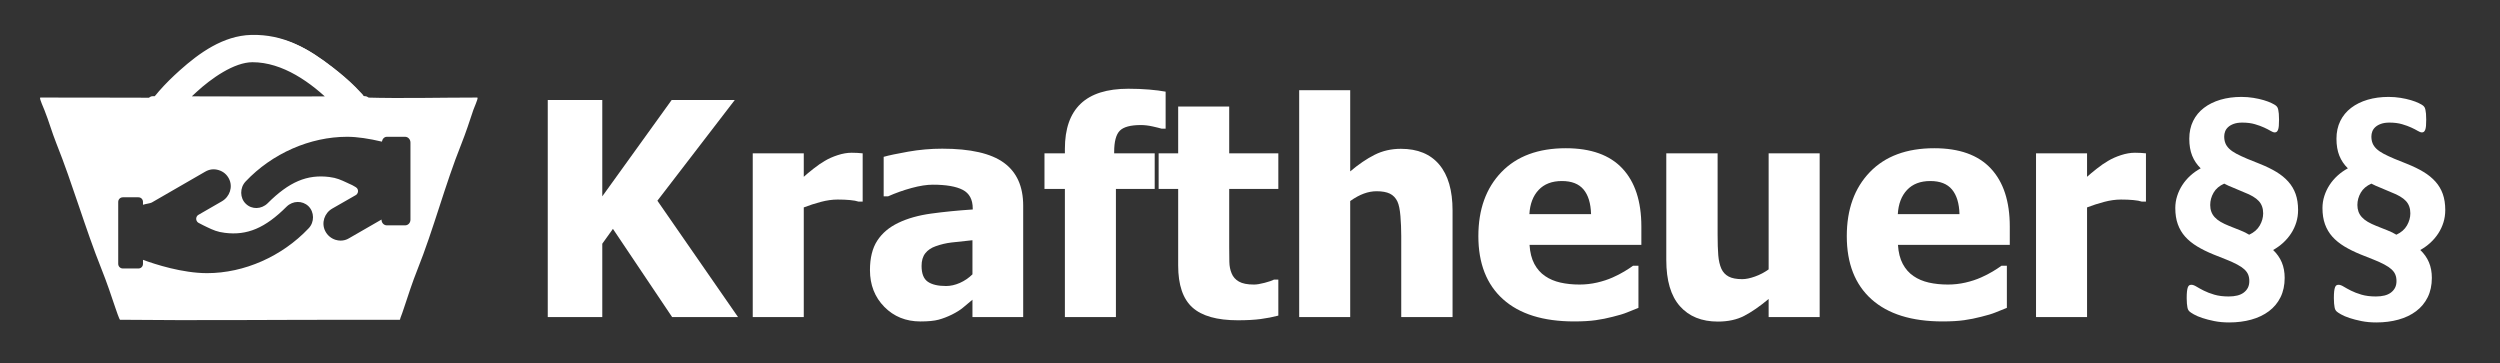
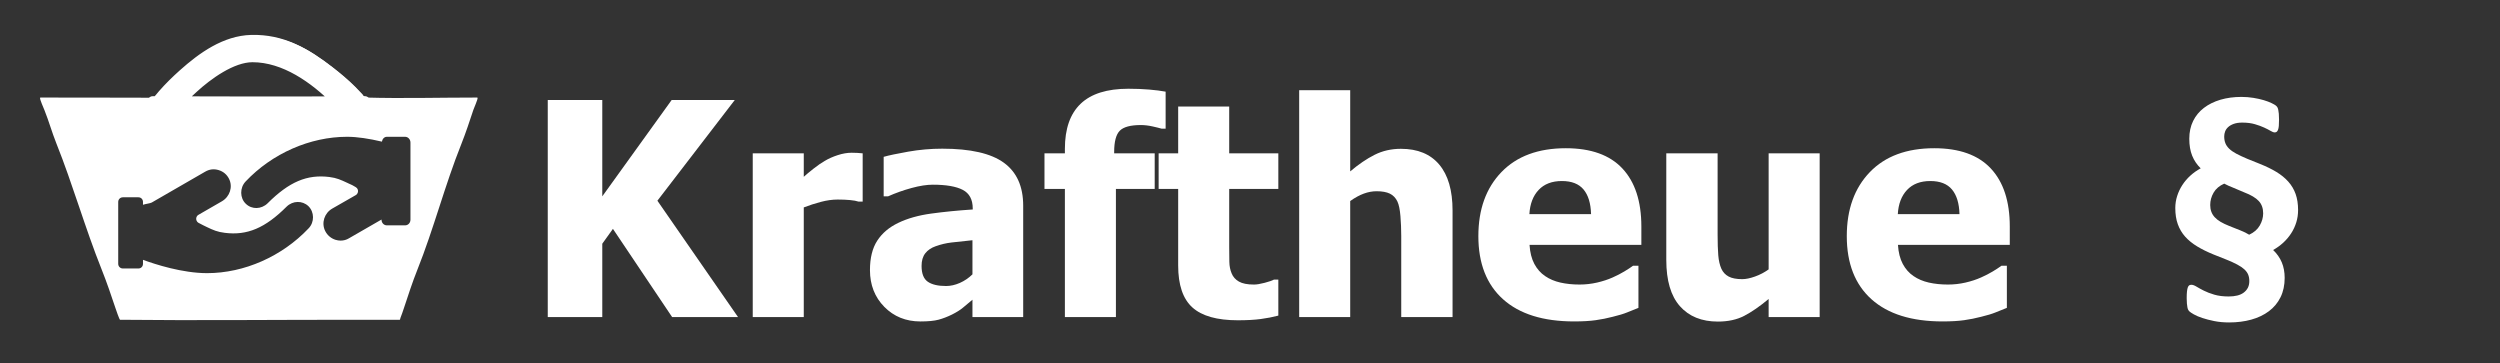
<svg xmlns="http://www.w3.org/2000/svg" height="100%" stroke-miterlimit="10" style="fill-rule:nonzero;clip-rule:evenodd;stroke-linecap:round;stroke-linejoin:round;" version="1.1" viewBox="0 0 812.159 118.024" width="100%" xml:space="preserve">
  <rect x="0" y="0" width="812.159" height="118.024" fill="#333333" stroke="none" />
  <defs />
  <g id="Ebene-1">
    <g opacity="1">
      <path d="M239.755 103L218.347 103L199.117 74.345L195.66 79.176L195.66 103L177.946 103L177.946 32.476L195.66 32.476L195.66 63.783L218.205 32.476L238.713 32.476L213.563 65.204L239.755 103Z" fill="#ffffff" fill-rule="nonzero" opacity="1" stroke="none" />
      <path d="M280.251 65.488L278.877 65.488C278.246 65.267 277.33 65.102 276.13 64.991C274.93 64.88 273.604 64.825 272.151 64.825C270.415 64.825 268.591 65.078 266.681 65.583C264.771 66.088 262.916 66.688 261.116 67.383L261.116 103L244.539 103L244.539 49.811L261.116 49.811L261.116 57.437C261.874 56.742 262.924 55.866 264.265 54.808C265.607 53.75 266.831 52.905 267.936 52.274C269.136 51.548 270.533 50.924 272.128 50.403C273.722 49.882 275.23 49.622 276.651 49.622C277.188 49.622 277.788 49.637 278.451 49.669C279.114 49.7 279.714 49.748 280.251 49.811L280.251 65.488Z" fill="#ffffff" fill-rule="nonzero" opacity="1" stroke="none" />
      <path d="M315.915 89.127L315.915 78.044C313.105 78.328 310.831 78.573 309.095 78.778C307.358 78.984 305.653 79.386 303.98 79.986C302.527 80.491 301.398 81.257 300.593 82.283C299.788 83.309 299.385 84.675 299.385 86.38C299.385 88.875 300.056 90.588 301.398 91.519C302.74 92.451 304.722 92.916 307.342 92.916C308.795 92.916 310.279 92.585 311.795 91.922C313.31 91.258 314.684 90.327 315.915 89.127ZM315.915 97.368C314.778 98.316 313.76 99.168 312.86 99.926C311.96 100.684 310.753 101.442 309.237 102.2C307.753 102.926 306.308 103.479 304.903 103.858C303.498 104.236 301.532 104.426 299.006 104.426C294.302 104.426 290.394 102.847 287.284 99.689C284.174 96.532 282.619 92.553 282.619 87.754C282.619 83.807 283.408 80.618 284.987 78.186C286.566 75.755 288.839 73.829 291.807 72.408C294.807 70.955 298.391 69.945 302.559 69.377C306.727 68.808 311.21 68.366 316.01 68.05L316.01 67.766C316.01 64.83 314.928 62.801 312.765 61.68C310.603 60.559 307.358 59.999 303.032 59.999C301.075 59.999 298.785 60.354 296.165 61.064C293.544 61.775 290.986 62.683 288.492 63.788L287.071 63.788L287.071 50.952C288.713 50.479 291.365 49.918 295.028 49.271C298.691 48.624 302.385 48.3 306.111 48.3C315.268 48.3 321.938 49.824 326.122 52.871C330.306 55.918 332.398 60.567 332.398 66.819L332.398 103.005L315.915 103.005L315.915 97.368Z" fill="#ffffff" fill-rule="nonzero" opacity="1" stroke="none" />
      <path d="M378.671 41.807L377.393 41.807C376.761 41.617 375.774 41.373 374.432 41.072C373.091 40.773 371.82 40.623 370.62 40.623C367.273 40.623 364.991 41.238 363.776 42.47C362.56 43.701 361.952 46.006 361.952 49.385L361.952 49.811L375.119 49.811L375.119 61.368L362.521 61.368L362.521 103L345.943 103L345.943 61.368L339.313 61.368L339.313 49.811L345.943 49.811L345.943 48.343C345.943 41.838 347.649 36.96 351.059 33.708C354.469 30.455 359.631 28.829 366.546 28.829C368.946 28.829 371.188 28.916 373.272 29.09C375.356 29.263 377.156 29.492 378.671 29.776L378.671 41.807Z" fill="#ffffff" fill-rule="nonzero" opacity="1" stroke="none" />
      <path d="M402.116 104.045C395.359 104.045 390.441 102.656 387.363 99.877C384.284 97.098 382.745 92.551 382.745 86.236L382.745 61.37L376.398 61.37L376.398 49.814L382.745 49.814L382.745 34.61L399.322 34.61L399.322 49.814L415.283 49.814L415.283 61.37L399.322 61.37L399.322 80.221C399.322 82.084 399.338 83.71 399.369 85.099C399.401 86.489 399.653 87.736 400.127 88.841C400.569 89.946 401.351 90.822 402.472 91.47C403.592 92.117 405.226 92.441 407.374 92.441C408.258 92.441 409.418 92.251 410.855 91.872C412.292 91.493 413.294 91.146 413.862 90.83L415.283 90.83L415.283 102.529C413.483 103.003 411.573 103.374 409.552 103.642C407.532 103.911 405.053 104.045 402.116 104.045Z" fill="#ffffff" fill-rule="nonzero" opacity="1" stroke="none" />
      <path d="M471.882 103L455.211 103L455.211 76.619C455.211 74.472 455.124 72.332 454.95 70.201C454.776 68.07 454.453 66.499 453.979 65.488C453.411 64.288 452.59 63.428 451.516 62.907C450.443 62.386 449.006 62.126 447.206 62.126C445.848 62.126 444.475 62.378 443.086 62.883C441.696 63.389 440.212 64.194 438.633 65.299L438.633 103L422.056 103L422.056 29.303L438.633 29.303L438.633 55.684C441.349 53.379 443.993 51.579 446.567 50.285C449.14 48.99 451.99 48.343 455.116 48.343C460.547 48.343 464.699 50.056 467.572 53.482C470.446 56.908 471.882 61.873 471.882 68.377L471.882 103Z" fill="#ffffff" fill-rule="nonzero" opacity="1" stroke="none" />
      <path d="M511.383 104.421C501.342 104.421 493.646 102.021 488.294 97.222C482.942 92.422 480.266 85.586 480.266 76.713C480.266 68.03 482.76 61.099 487.749 55.921C492.738 50.742 499.716 48.153 508.684 48.153C516.83 48.153 522.956 50.348 527.061 54.737C531.165 59.126 533.218 65.409 533.218 73.587L533.218 79.555L496.89 79.555C497.048 82.018 497.569 84.078 498.453 85.736C499.337 87.394 500.506 88.712 501.958 89.691C503.379 90.67 505.037 91.372 506.931 91.799C508.826 92.225 510.894 92.438 513.136 92.438C515.062 92.438 516.956 92.225 518.819 91.799C520.682 91.372 522.387 90.812 523.935 90.117C525.292 89.517 526.548 88.87 527.7 88.175C528.853 87.481 529.792 86.865 530.518 86.328L532.271 86.328L532.271 100.016C530.913 100.553 529.674 101.05 528.553 101.508C527.432 101.966 525.892 102.432 523.935 102.905C522.135 103.379 520.28 103.75 518.369 104.018C516.459 104.287 514.13 104.421 511.383 104.421ZM516.878 69.561C516.783 66.057 515.97 63.389 514.438 61.557C512.907 59.726 510.562 58.81 507.405 58.81C504.184 58.81 501.666 59.773 499.85 61.699C498.035 63.625 497.032 66.246 496.843 69.561L516.878 69.561Z" fill="#ffffff" fill-rule="nonzero" opacity="1" stroke="none" />
      <path d="M591.143 103L574.566 103L574.566 97.127C571.693 99.527 569.056 101.35 566.656 102.597C564.257 103.845 561.399 104.468 558.084 104.468C552.81 104.468 548.698 102.803 545.745 99.471C542.793 96.14 541.317 91.128 541.317 84.434L541.317 49.811L557.989 49.811L557.989 76.192C557.989 78.939 558.06 81.181 558.202 82.918C558.344 84.655 558.684 86.123 559.22 87.323C559.726 88.428 560.507 89.265 561.565 89.833C562.623 90.401 564.099 90.686 565.993 90.686C567.162 90.686 568.543 90.401 570.138 89.833C571.732 89.265 573.208 88.491 574.566 87.512L574.566 49.811L591.143 49.811L591.143 103Z" fill="#ffffff" fill-rule="nonzero" opacity="1" stroke="none" />
      <path d="M631.07 104.421C621.029 104.421 613.333 102.021 607.981 97.222C602.629 92.422 599.953 85.586 599.953 76.713C599.953 68.03 602.447 61.099 607.436 55.921C612.425 50.742 619.403 48.153 628.371 48.153C636.517 48.153 642.643 50.348 646.748 54.737C650.852 59.126 652.905 65.409 652.905 73.587L652.905 79.555L616.577 79.555C616.735 82.018 617.256 84.078 618.14 85.736C619.024 87.394 620.193 88.712 621.645 89.691C623.066 90.67 624.724 91.372 626.618 91.799C628.513 92.225 630.581 92.438 632.823 92.438C634.749 92.438 636.643 92.225 638.506 91.799C640.369 91.372 642.074 90.812 643.622 90.117C644.979 89.517 646.235 88.87 647.387 88.175C648.54 87.481 649.479 86.865 650.205 86.328L651.958 86.328L651.958 100.016C650.6 100.553 649.361 101.05 648.24 101.508C647.119 101.966 645.579 102.432 643.622 102.905C641.822 103.379 639.967 103.75 638.056 104.018C636.146 104.287 633.817 104.421 631.07 104.421ZM636.565 69.561C636.47 66.057 635.657 63.389 634.125 61.557C632.594 59.726 630.249 58.81 627.092 58.81C623.871 58.81 621.353 59.773 619.537 61.699C617.722 63.625 616.719 66.246 616.53 69.561L636.565 69.561Z" fill="#ffffff" fill-rule="nonzero" opacity="1" stroke="none" />
-       <path d="M697.142 65.488L695.769 65.488C695.137 65.267 694.221 65.102 693.022 64.991C691.822 64.88 690.496 64.825 689.043 64.825C687.306 64.825 685.483 65.078 683.573 65.583C681.662 66.088 679.807 66.688 678.007 67.383L678.007 103L661.43 103L661.43 49.811L678.007 49.811L678.007 57.437C678.765 56.742 679.815 55.866 681.157 54.808C682.499 53.75 683.723 52.905 684.828 52.274C686.028 51.548 687.425 50.924 689.019 50.403C690.614 49.882 692.122 49.622 693.543 49.622C694.079 49.622 694.679 49.637 695.342 49.669C696.005 49.7 696.605 49.748 697.142 49.811L697.142 65.488Z" fill="#ffffff" fill-rule="nonzero" opacity="1" stroke="none" />
      <g fill="#ffffff" opacity="1" stroke="none">
        <path d="M746.564 68.234C746.564 69.641 746.369 70.977 745.978 72.242C745.587 73.508 745.033 74.695 744.314 75.805C743.595 76.914 742.744 77.922 741.759 78.828C740.775 79.734 739.673 80.531 738.455 81.219C739.705 82.406 740.642 83.742 741.267 85.227C741.892 86.711 742.205 88.391 742.205 90.266C742.205 92.641 741.759 94.734 740.869 96.547C739.978 98.359 738.72 99.875 737.095 101.094C735.47 102.313 733.556 103.227 731.353 103.836C729.15 104.445 726.751 104.75 724.158 104.75C722.408 104.75 720.798 104.602 719.33 104.305C717.861 104.008 716.564 103.672 715.439 103.297C714.314 102.922 713.4 102.531 712.697 102.125C711.994 101.719 711.54 101.422 711.337 101.234C711.134 101.047 710.978 100.852 710.869 100.648C710.759 100.445 710.673 100.172 710.611 99.828C710.548 99.484 710.494 99.078 710.447 98.609C710.4 98.141 710.376 97.562 710.376 96.875C710.376 95.969 710.408 95.234 710.47 94.672C710.533 94.109 710.626 93.664 710.751 93.336C710.876 93.008 711.033 92.789 711.22 92.68C711.408 92.57 711.642 92.516 711.923 92.516C712.361 92.516 712.9 92.711 713.54 93.102C714.181 93.492 714.978 93.93 715.931 94.414C716.884 94.898 718.025 95.336 719.353 95.727C720.681 96.117 722.236 96.312 724.017 96.312C725.048 96.312 725.978 96.211 726.806 96.008C727.634 95.805 728.337 95.484 728.915 95.047C729.494 94.609 729.939 94.086 730.251 93.477C730.564 92.867 730.72 92.141 730.72 91.297C730.72 90.516 730.595 89.82 730.345 89.211C730.095 88.602 729.681 88.031 729.103 87.5C728.525 86.969 727.751 86.445 726.783 85.93C725.814 85.414 724.626 84.875 723.22 84.312L719.095 82.672C717.095 81.859 715.322 80.984 713.775 80.047C712.228 79.109 710.931 78.055 709.884 76.883C708.837 75.711 708.04 74.367 707.494 72.852C706.947 71.336 706.673 69.578 706.673 67.578C706.673 66.234 706.876 64.93 707.283 63.664C707.689 62.398 708.251 61.211 708.97 60.102C709.689 58.992 710.556 57.977 711.572 57.055C712.587 56.133 713.704 55.344 714.923 54.688C713.704 53.5 712.783 52.133 712.158 50.586C711.533 49.039 711.22 47.203 711.22 45.078C711.22 42.922 711.634 41 712.462 39.312C713.29 37.625 714.462 36.203 715.978 35.047C717.494 33.891 719.283 33.008 721.345 32.398C723.408 31.789 725.673 31.484 728.142 31.484C729.486 31.484 730.783 31.586 732.033 31.789C733.283 31.992 734.408 32.242 735.408 32.539C736.408 32.836 737.259 33.156 737.962 33.5C738.665 33.844 739.126 34.109 739.345 34.297C739.564 34.484 739.728 34.672 739.837 34.859C739.947 35.047 740.04 35.312 740.119 35.656C740.197 36 740.259 36.43 740.306 36.945C740.353 37.461 740.376 38.094 740.376 38.844C740.376 39.688 740.353 40.375 740.306 40.906C740.259 41.438 740.173 41.859 740.048 42.172C739.923 42.484 739.775 42.703 739.603 42.828C739.431 42.953 739.22 43.016 738.97 43.016C738.626 43.016 738.181 42.852 737.634 42.523C737.087 42.195 736.392 41.836 735.548 41.445C734.704 41.055 733.697 40.688 732.525 40.344C731.353 40 729.986 39.828 728.423 39.828C727.361 39.828 726.455 39.961 725.705 40.227C724.954 40.492 724.345 40.836 723.876 41.258C723.408 41.68 723.072 42.156 722.869 42.688C722.665 43.219 722.564 43.766 722.564 44.328C722.564 45.141 722.689 45.867 722.939 46.508C723.189 47.148 723.603 47.75 724.181 48.312C724.759 48.875 725.533 49.414 726.501 49.93C727.47 50.445 728.658 51 730.064 51.594L734.142 53.234C736.173 54.047 737.954 54.914 739.486 55.836C741.017 56.758 742.314 57.812 743.376 59C744.439 60.188 745.236 61.531 745.767 63.031C746.298 64.531 746.564 66.266 746.564 68.234ZM735.22 69.312C735.22 67.656 734.736 66.312 733.767 65.281C732.798 64.25 731.251 63.328 729.126 62.516L725.47 60.969C724.908 60.75 724.384 60.531 723.9 60.312C723.415 60.094 722.97 59.875 722.564 59.656C721.001 60.344 719.853 61.32 719.119 62.586C718.384 63.852 718.017 65.188 718.017 66.594C718.017 67.375 718.134 68.094 718.369 68.75C718.603 69.406 718.97 70.008 719.47 70.555C719.97 71.102 720.603 71.602 721.369 72.055C722.134 72.508 723.064 72.953 724.158 73.391L727.814 74.844C728.376 75.062 728.892 75.289 729.361 75.523C729.83 75.758 730.267 76 730.673 76.25C732.236 75.531 733.384 74.531 734.119 73.25C734.853 71.969 735.22 70.656 735.22 69.312Z" />
-         <path d="M794.376 68.234C794.376 69.641 794.181 70.977 793.79 72.242C793.4 73.508 792.845 74.695 792.126 75.805C791.408 76.914 790.556 77.922 789.572 78.828C788.587 79.734 787.486 80.531 786.267 81.219C787.517 82.406 788.454 83.742 789.08 85.227C789.705 86.711 790.017 88.391 790.017 90.266C790.017 92.641 789.572 94.734 788.681 96.547C787.79 98.359 786.533 99.875 784.908 101.094C783.283 102.313 781.369 103.227 779.165 103.836C776.962 104.445 774.564 104.75 771.97 104.75C770.22 104.75 768.611 104.602 767.142 104.305C765.673 104.008 764.376 103.672 763.251 103.297C762.126 102.922 761.212 102.531 760.509 102.125C759.806 101.719 759.353 101.422 759.15 101.234C758.947 101.047 758.79 100.852 758.681 100.648C758.572 100.445 758.486 100.172 758.423 99.828C758.361 99.484 758.306 99.078 758.259 98.609C758.212 98.141 758.189 97.562 758.189 96.875C758.189 95.969 758.22 95.234 758.283 94.672C758.345 94.109 758.439 93.664 758.564 93.336C758.689 93.008 758.845 92.789 759.033 92.68C759.22 92.57 759.454 92.516 759.736 92.516C760.173 92.516 760.712 92.711 761.353 93.102C761.994 93.492 762.79 93.93 763.744 94.414C764.697 94.898 765.837 95.336 767.165 95.727C768.494 96.117 770.048 96.312 771.83 96.312C772.861 96.312 773.79 96.211 774.619 96.008C775.447 95.805 776.15 95.484 776.728 95.047C777.306 94.609 777.751 94.086 778.064 93.477C778.376 92.867 778.533 92.141 778.533 91.297C778.533 90.516 778.408 89.82 778.158 89.211C777.908 88.602 777.494 88.031 776.915 87.5C776.337 86.969 775.564 86.445 774.595 85.93C773.626 85.414 772.439 84.875 771.033 84.312L766.908 82.672C764.908 81.859 763.134 80.984 761.587 80.047C760.04 79.109 758.744 78.055 757.697 76.883C756.65 75.711 755.853 74.367 755.306 72.852C754.759 71.336 754.486 69.578 754.486 67.578C754.486 66.234 754.689 64.93 755.095 63.664C755.501 62.398 756.064 61.211 756.783 60.102C757.501 58.992 758.369 57.977 759.384 57.055C760.4 56.133 761.517 55.344 762.736 54.688C761.517 53.5 760.595 52.133 759.97 50.586C759.345 49.039 759.033 47.203 759.033 45.078C759.033 42.922 759.447 41 760.275 39.312C761.103 37.625 762.275 36.203 763.79 35.047C765.306 33.891 767.095 33.008 769.158 32.398C771.22 31.789 773.486 31.484 775.955 31.484C777.298 31.484 778.595 31.586 779.845 31.789C781.095 31.992 782.22 32.242 783.22 32.539C784.22 32.836 785.072 33.156 785.775 33.5C786.478 33.844 786.939 34.109 787.158 34.297C787.376 34.484 787.54 34.672 787.65 34.859C787.759 35.047 787.853 35.312 787.931 35.656C788.009 36 788.072 36.43 788.119 36.945C788.165 37.461 788.189 38.094 788.189 38.844C788.189 39.688 788.165 40.375 788.119 40.906C788.072 41.438 787.986 41.859 787.861 42.172C787.736 42.484 787.587 42.703 787.415 42.828C787.244 42.953 787.033 43.016 786.783 43.016C786.439 43.016 785.994 42.852 785.447 42.523C784.9 42.195 784.205 41.836 783.361 41.445C782.517 41.055 781.509 40.688 780.337 40.344C779.165 40 777.798 39.828 776.236 39.828C775.173 39.828 774.267 39.961 773.517 40.227C772.767 40.492 772.158 40.836 771.689 41.258C771.22 41.68 770.884 42.156 770.681 42.688C770.478 43.219 770.376 43.766 770.376 44.328C770.376 45.141 770.501 45.867 770.751 46.508C771.001 47.148 771.415 47.75 771.994 48.312C772.572 48.875 773.345 49.414 774.314 49.93C775.283 50.445 776.47 51 777.876 51.594L781.955 53.234C783.986 54.047 785.767 54.914 787.298 55.836C788.83 56.758 790.126 57.812 791.189 59C792.251 60.188 793.048 61.531 793.58 63.031C794.111 64.531 794.376 66.266 794.376 68.234ZM783.033 69.312C783.033 67.656 782.548 66.312 781.58 65.281C780.611 64.25 779.064 63.328 776.939 62.516L773.283 60.969C772.72 60.75 772.197 60.531 771.712 60.312C771.228 60.094 770.783 59.875 770.376 59.656C768.814 60.344 767.665 61.32 766.931 62.586C766.197 63.852 765.83 65.188 765.83 66.594C765.83 67.375 765.947 68.094 766.181 68.75C766.415 69.406 766.783 70.008 767.283 70.555C767.783 71.102 768.415 71.602 769.181 72.055C769.947 72.508 770.876 72.953 771.97 73.391L775.626 74.844C776.189 75.062 776.704 75.289 777.173 75.523C777.642 75.758 778.079 76 778.486 76.25C780.048 75.531 781.197 74.531 781.931 73.25C782.665 71.969 783.033 70.656 783.033 69.312Z" />
      </g>
    </g>
    <path d="M82.956 11.844C74.405 12.063 66.941 17.407 60.711 22.981C58.388 25.06 56.17 27.229 54.117 29.576C53.88 29.846 52.357 31.753 52.161 31.753C39.165 31.753 26.158 31.665 13.162 31.69C13.092 31.69 13.018 31.746 13.005 31.816C12.913 32.274 14.216 35.222 14.456 35.823C15.858 39.329 16.872 42.982 18.274 46.488C23.666 59.969 27.616 74.025 33.009 87.505C34.658 91.63 36.116 95.912 37.521 100.126C37.66 100.545 38.786 103.878 39.004 103.881C63.781 104.149 88.715 103.881 113.466 103.881C118.925 103.881 124.382 103.93 129.842 103.881C130.012 103.879 130.025 103.436 130.063 103.345C130.504 102.239 130.886 101.098 131.262 99.968C132.619 95.894 133.956 91.717 135.553 87.726C140.921 74.308 144.51 60.189 149.878 46.772C151.328 43.143 152.554 39.374 153.79 35.665C154.005 35.023 155.24 32.28 155.147 31.816C155.105 31.601 154.843 31.69 154.705 31.69C142.736 31.69 130.764 32.03 118.799 31.69C118.303 31.675 118.073 30.971 117.726 30.617C116.946 29.819 116.212 29.008 115.423 28.219C113.198 25.994 110.745 23.936 108.26 22.003C100.49 15.96 93.009 11.586 82.956 11.844ZM83.334 17.712C93.737 17.712 103.373 24.625 110.437 31.69C110.386 31.74 110.382 31.816 110.312 31.816C93.658 31.866 76.985 31.866 60.333 31.816C60.262 31.816 60.257 31.74 60.206 31.69C61.417 30.238 62.852 28.96 64.245 27.683C68.84 23.471 76.675 17.712 83.334 17.712ZM112.772 44.437C116.077 44.437 119.926 45.036 124.067 46.014C124.22 45.134 124.828 44.437 125.709 44.437L131.577 44.437C132.576 44.437 133.344 45.266 133.344 46.33L133.344 71.351C133.344 72.415 132.576 73.212 131.577 73.212L125.709 73.212C124.711 73.212 123.941 72.415 123.942 71.351L123.942 71.319L113.372 77.409C112.567 77.911 111.632 78.166 110.627 78.166C110.073 78.166 109.571 78.064 109.017 77.913C107.56 77.461 106.345 76.45 105.641 75.042C104.334 72.429 105.382 69.211 107.945 67.754L115.549 63.4C116.253 62.997 116.306 62.326 116.306 62.074C116.306 61.823 116.253 61.183 115.549 60.781C114.494 60.178 114.135 59.96 114.034 59.96C113.633 59.759 113.219 59.625 112.867 59.424C110.705 58.419 109.411 57.801 106.998 57.499C99.761 56.595 93.918 59.063 86.931 66.05C84.921 68.01 81.824 68.118 79.863 66.208C77.903 64.348 77.84 61.011 79.8 58.951C88.395 49.853 100.709 44.437 112.772 44.437ZM68.789 55.038C69.536 54.95 70.3 55.033 71.029 55.259C72.537 55.712 73.701 56.691 74.405 58.099C75.712 60.712 74.665 63.88 72.102 65.387L64.498 69.773C63.794 70.175 63.74 70.815 63.74 71.067C63.74 71.318 63.794 71.99 64.498 72.392C65.603 72.995 65.912 73.13 66.012 73.181C66.414 73.382 66.828 73.598 67.18 73.749C69.291 74.754 70.585 75.34 73.048 75.642C80.286 76.546 86.129 74.109 93.115 67.123C95.126 65.162 98.223 65.105 100.183 66.965C102.144 68.875 102.206 72.18 100.246 74.19C91.651 83.288 79.337 88.736 67.274 88.736C59.282 88.736 50.421 85.871 46.45 84.413L46.45 85.707C46.45 86.561 45.821 87.221 44.967 87.221L39.919 87.221C39.064 87.221 38.404 86.561 38.404 85.707L38.404 65.608C38.404 64.754 39.064 64.094 39.919 64.094L44.967 64.094C45.821 64.094 46.45 64.754 46.45 65.608L46.45 66.523C47.256 66.237 48.805 66.074 49.289 65.797L66.675 55.764C67.328 55.387 68.041 55.126 68.789 55.038Z" fill="#ffffff" fill-rule="nonzero" opacity="1" stroke="none" />
    <path d="M81.644 12.844C73.094 13.063 65.63 18.407 59.4 23.981C57.077 26.06 54.859 28.229 52.806 30.576C52.569 30.846 51.046 32.753 50.85 32.753C37.853 32.753 129.452 33.03 117.488 32.69C116.992 32.675 116.762 31.971 116.415 31.617C115.635 30.819 114.901 30.008 114.112 29.219C111.887 26.994 109.434 24.936 106.949 23.003C99.178 16.96 91.698 12.586 81.644 12.844ZM82.023 18.712C92.426 18.712 102.062 25.625 109.126 32.69C109.075 32.74 109.071 32.816 109.001 32.816C92.347 32.866 75.674 32.866 59.022 32.816C58.951 32.816 58.946 32.74 58.895 32.69C60.105 31.238 61.541 29.96 62.934 28.683C67.528 24.471 75.364 18.712 82.023 18.712Z" fill="#ffffff" fill-rule="nonzero" opacity="1" stroke="#ffffff" stroke-linecap="butt" stroke-linejoin="miter" stroke-width="3" />
  </g>
</svg>